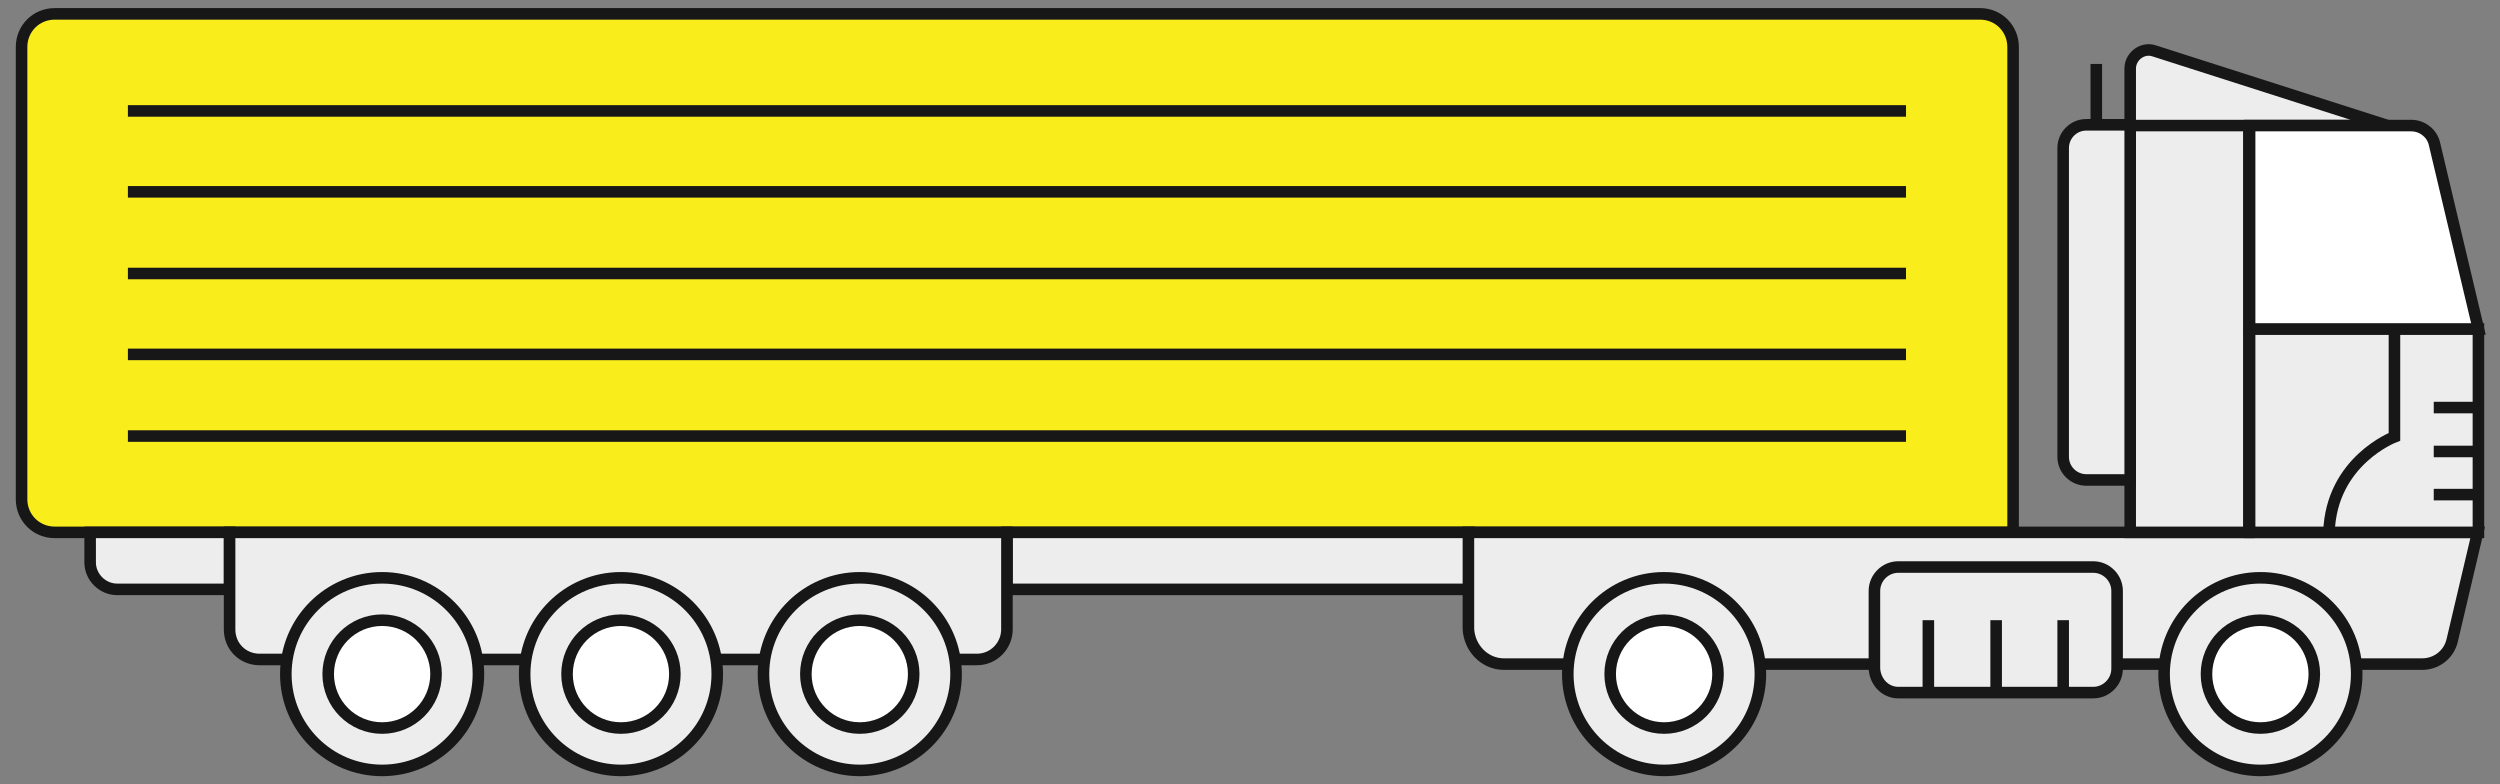
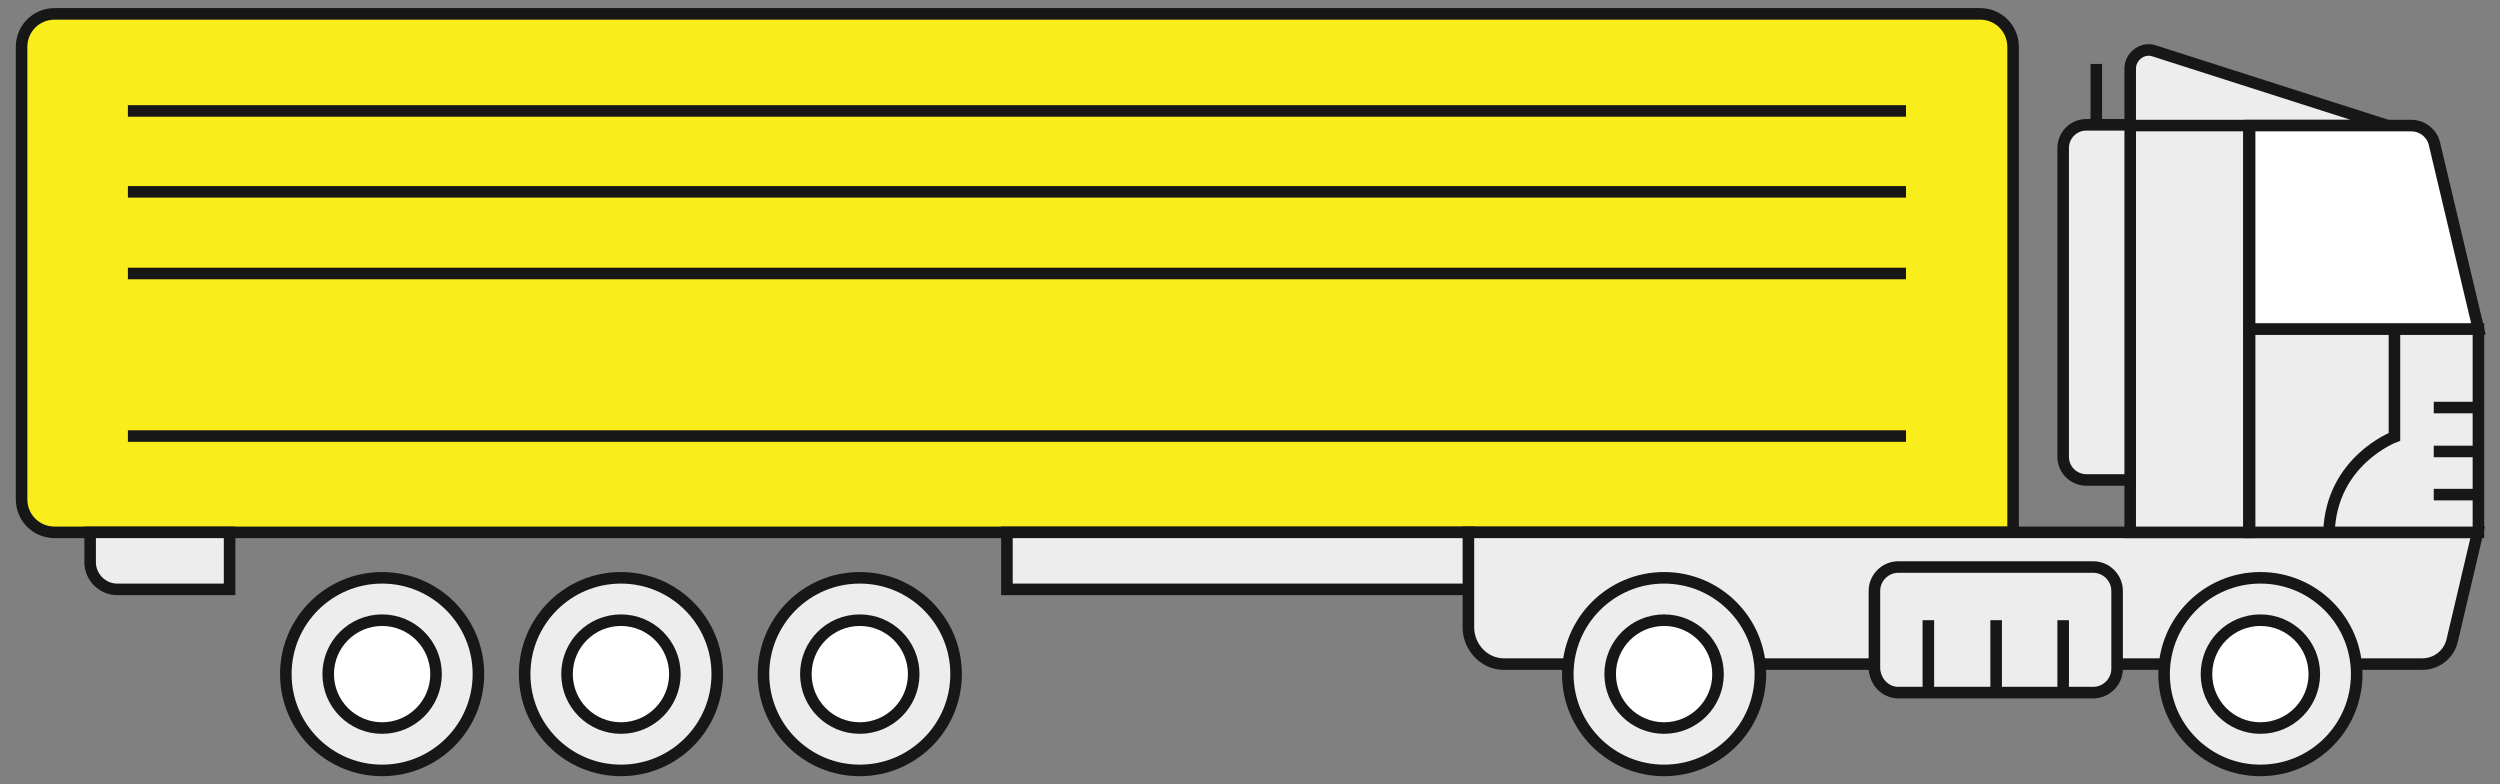
<svg xmlns="http://www.w3.org/2000/svg" id="Слой_1" x="0px" y="0px" viewBox="0 0 324.5 101.8" style="enable-background:new 0 0 324.5 101.8;" xml:space="preserve">
  <rect x="0" y="0" width="324.5" height="101.8" fill="#808080" stroke="none" />
  <style type="text/css"> .st0{fill:#FAED1C;stroke:#171717;stroke-width:1.5;stroke-miterlimit:10;} .st1{fill:#EDEDED;stroke:#171717;stroke-width:1.5;stroke-miterlimit:10;} .st2{fill:none;stroke:#171717;stroke-width:1.5;stroke-miterlimit:10;} .st3{fill:#FFFFFF;stroke:#171717;stroke-width:1.5;stroke-miterlimit:10;} </style>
  <g>
    <path class="st0" d="M7.1,69.1h254.2v-63c0-2.4-1.9-4.3-4.3-4.3H7.1c-2.4,0-4.3,1.9-4.3,4.3v58.7C2.8,67.2,4.7,69.1,7.1,69.1z" />
    <rect x="130.7" y="69.1" class="st1" width="60" height="7.4" />
    <path class="st1" d="M195.2,86.2h119.2c1.9,0,3.5-1.3,3.9-3.1l3.3-14h-131v12.5C190.7,84.1,192.7,86.2,195.2,86.2z" />
    <path class="st1" d="M15.2,76.5h14.6v-7.4H11.7V73C11.7,74.9,13.3,76.5,15.2,76.5z" />
-     <path class="st1" d="M33.7,85.6h93.1c2.2,0,3.9-1.8,3.9-3.9V69.1H29.8v12.6C29.8,83.9,31.5,85.6,33.7,85.6z" />
    <circle class="st1" cx="111.6" cy="87.5" r="12.5" />
    <circle class="st1" cx="216" cy="87.5" r="12.5" />
    <circle class="st1" cx="293.4" cy="87.5" r="12.5" />
    <circle class="st1" cx="80.6" cy="87.5" r="12.5" />
    <circle class="st1" cx="49.6" cy="87.5" r="12.5" />
    <path class="st1" d="M246.4,89.9h25.3c1.7,0,3.1-1.4,3.1-3.1V76.7c0-1.7-1.4-3.1-3.1-3.1h-25.3c-1.7,0-3.1,1.4-3.1,3.1v10.1 C243.4,88.5,244.7,89.9,246.4,89.9z" />
    <g>
      <line class="st2" x1="267.8" y1="80.5" x2="267.8" y2="89.9" />
      <line class="st2" x1="259.1" y1="80.5" x2="259.1" y2="89.9" />
      <line class="st2" x1="250.3" y1="80.5" x2="250.3" y2="89.9" />
    </g>
    <rect x="276.5" y="16.2" class="st1" width="15.4" height="52.9" />
    <rect x="292" y="42.7" class="st1" width="29.7" height="26.4" />
    <path class="st1" d="M309.9,16.3h-33.4V8.9c0-1.6,1.6-2.8,3.1-2.3L309.9,16.3z" />
    <path class="st3" d="M321.7,42.7H292V16.3h21c1.4,0,2.7,1,3,2.4L321.7,42.7z" />
    <path class="st1" d="M276.5,62.3h-5.7c-1.6,0-3-1.3-3-3V19.2c0-1.6,1.3-3,3-3h5.7V62.3z" />
    <line class="st2" x1="272.1" y1="8.3" x2="272.1" y2="16.3" />
    <circle class="st3" cx="111.6" cy="87.5" r="7" />
    <circle class="st3" cx="216" cy="87.5" r="7" />
    <circle class="st3" cx="293.4" cy="87.5" r="7" />
    <circle class="st3" cx="80.6" cy="87.5" r="7" />
    <circle class="st3" cx="49.6" cy="87.5" r="7" />
    <g>
      <line class="st2" x1="315.9" y1="52.9" x2="321.7" y2="52.9" />
      <line class="st2" x1="315.9" y1="58.6" x2="321.7" y2="58.6" />
      <line class="st2" x1="315.9" y1="64.2" x2="321.7" y2="64.2" />
    </g>
    <path class="st1" d="M310.8,42.8v13.9c0,0-8.2,3.1-8.5,12.4" />
    <g>
      <line class="st2" x1="247.4" y1="14.4" x2="16.6" y2="14.4" />
      <line class="st2" x1="247.4" y1="24.9" x2="16.6" y2="24.9" />
      <line class="st2" x1="247.4" y1="35.5" x2="16.6" y2="35.5" />
-       <line class="st2" x1="247.4" y1="46" x2="16.6" y2="46" />
      <line class="st2" x1="247.4" y1="56.6" x2="16.6" y2="56.6" />
    </g>
  </g>
</svg>